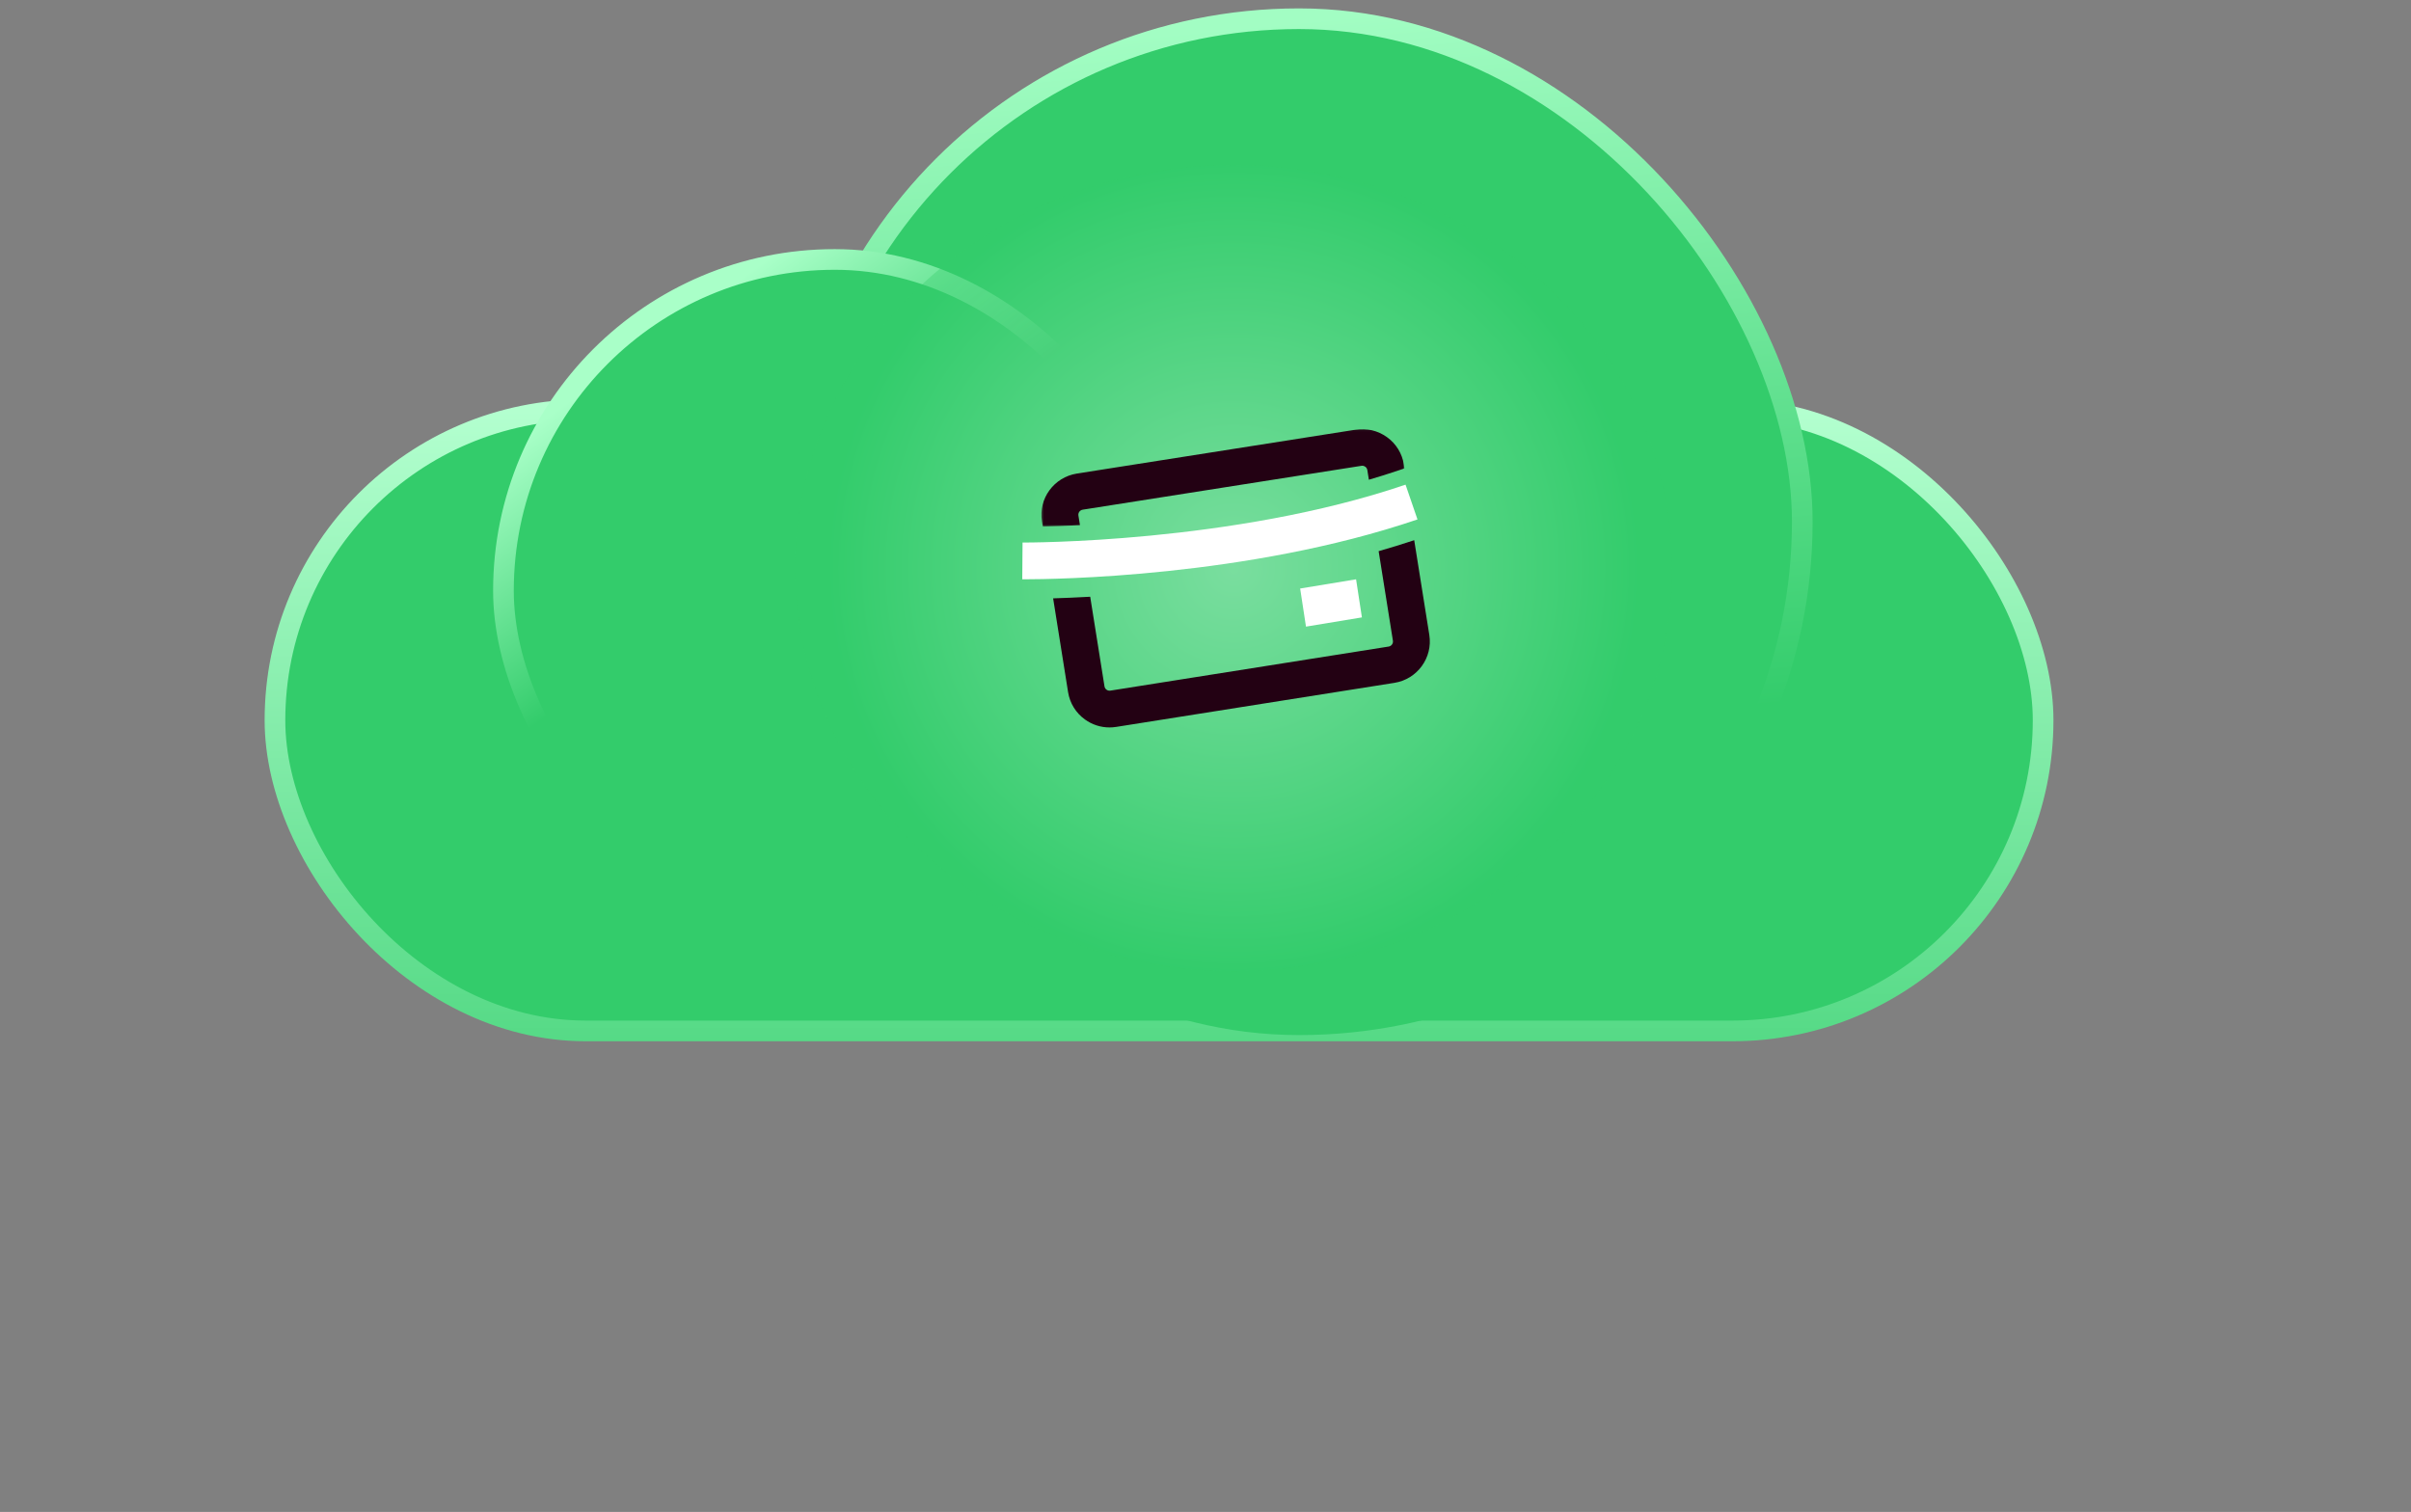
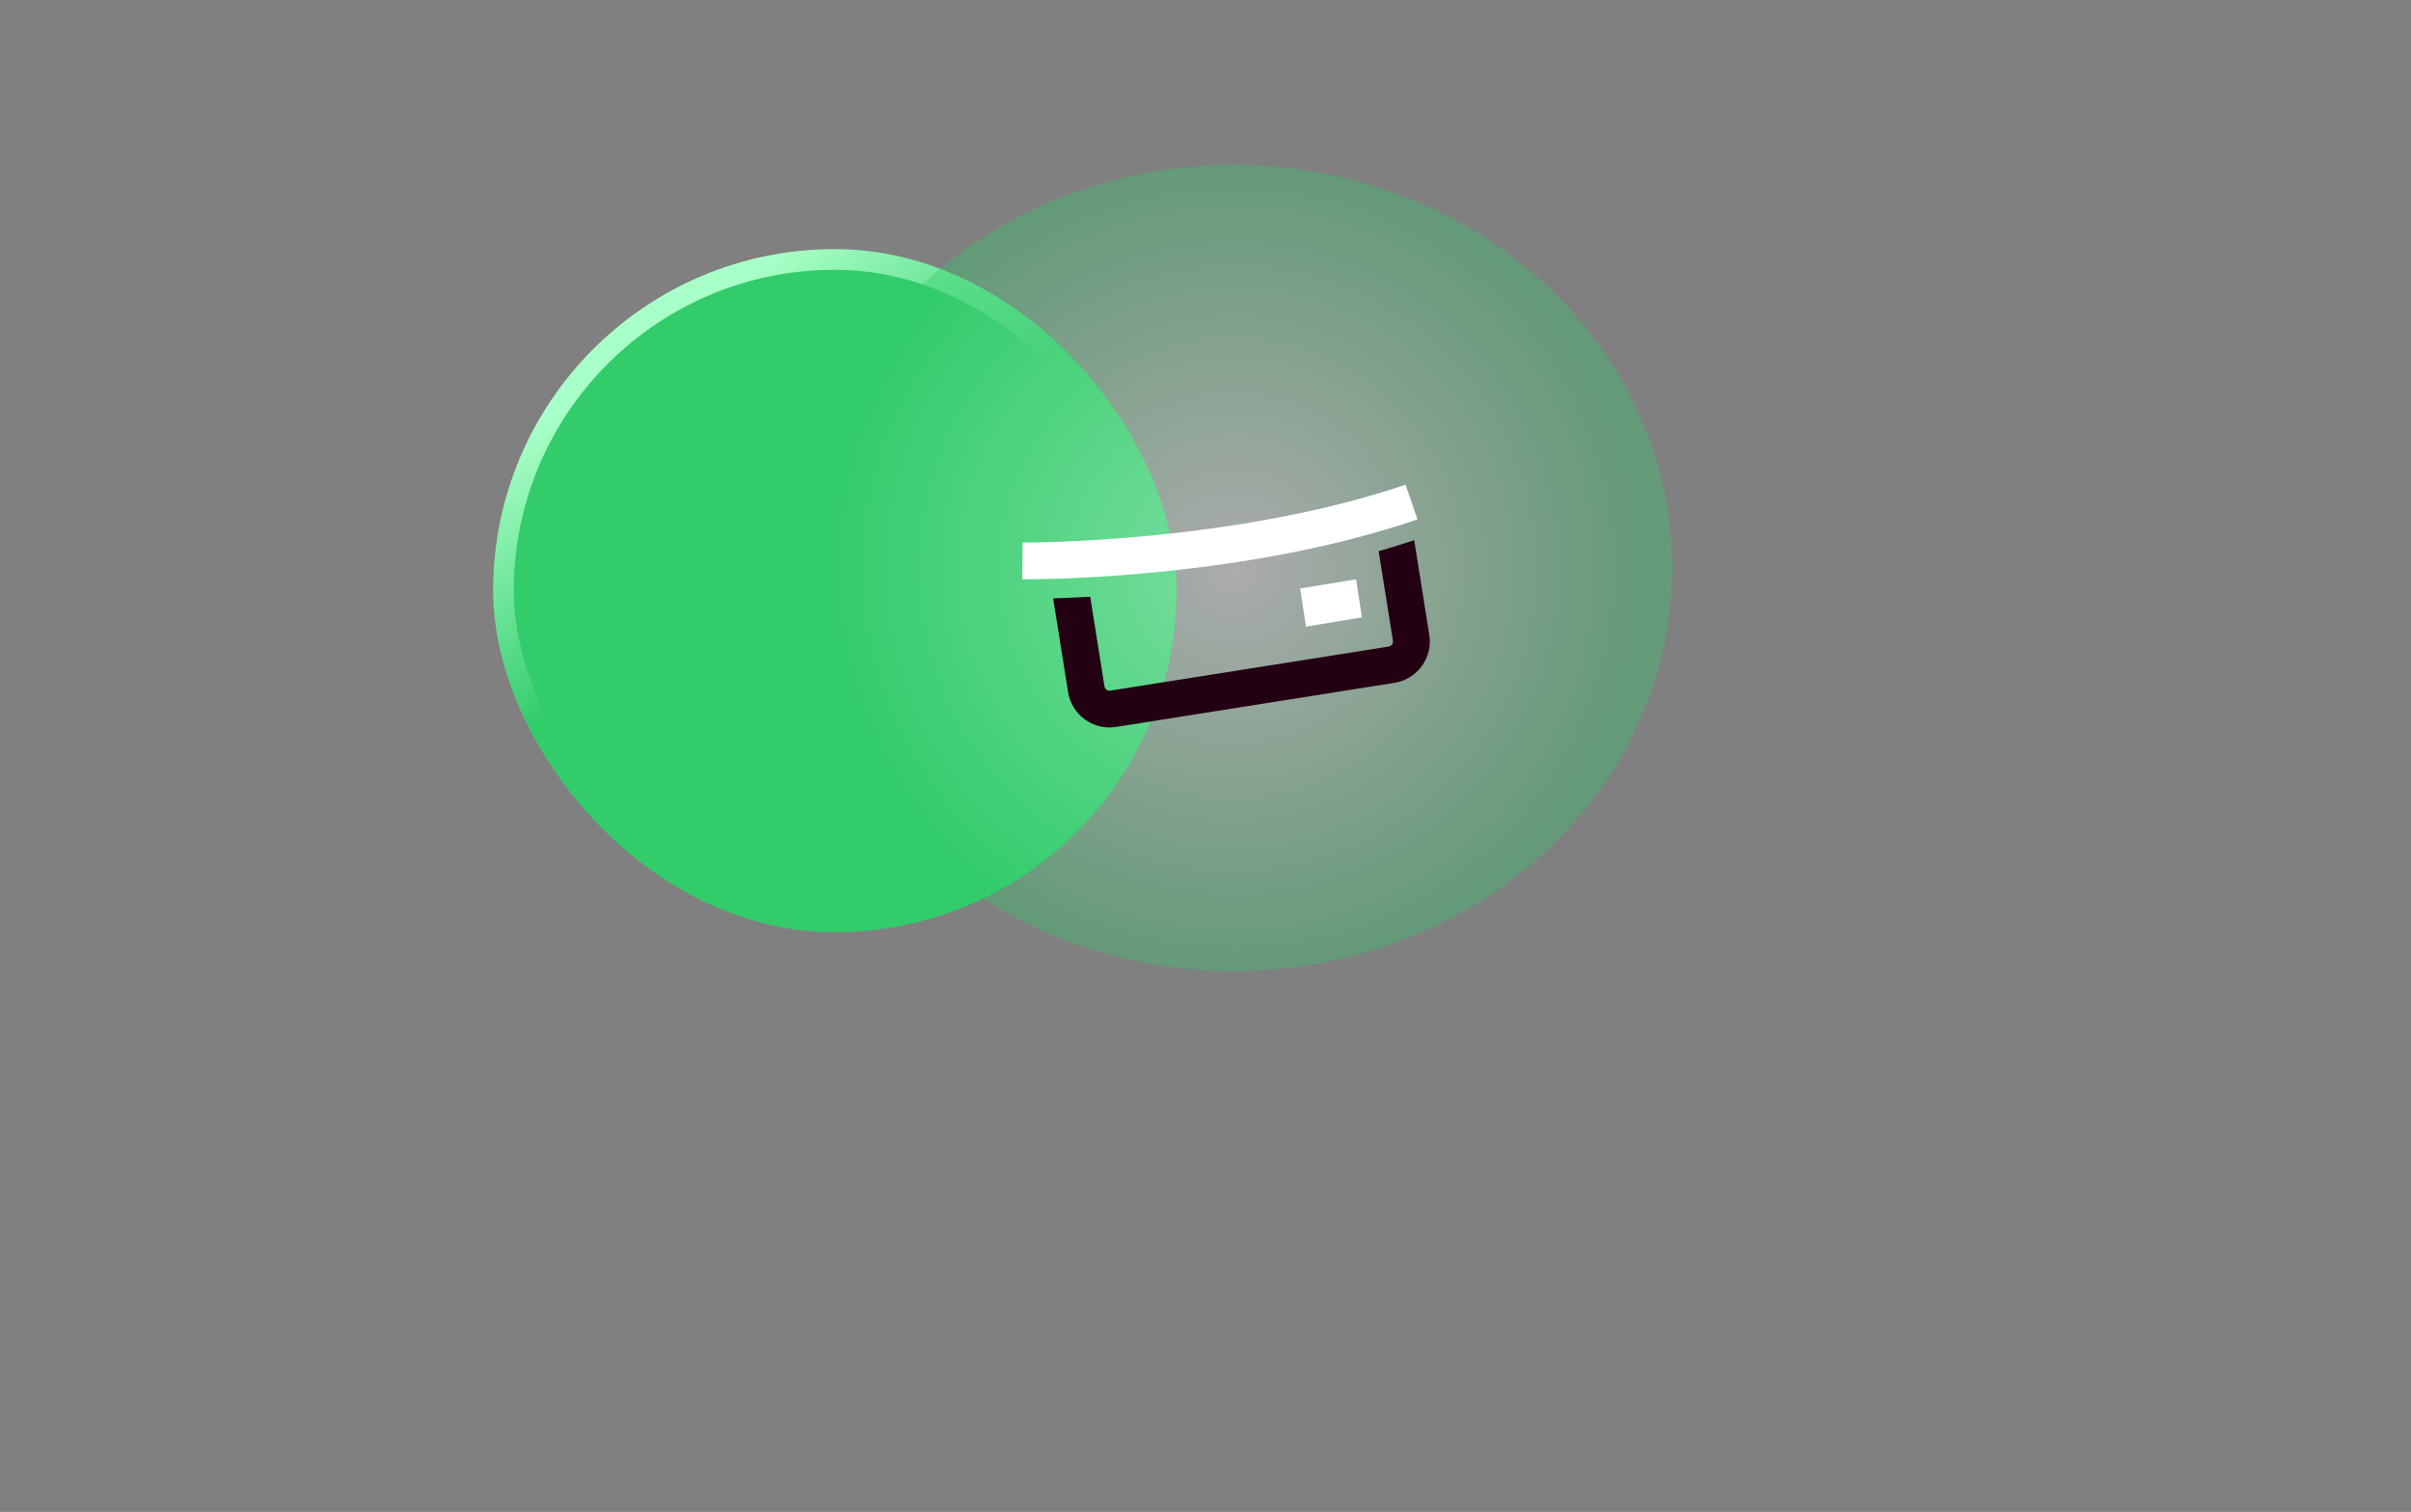
<svg xmlns="http://www.w3.org/2000/svg" xmlns:xlink="http://www.w3.org/1999/xlink" width="1148px" height="720px" viewBox="0 0 1148 720" version="1.1">
  <rect x="0" y="0" width="1148" height="720" fill="#808080" stroke="none" />
  <title>Artboard</title>
  <defs>
    <linearGradient x1="50%" y1="0%" x2="50%" y2="139.315%" id="linearGradient-1">
      <stop stop-color="#B3FFCF" offset="0%" />
      <stop stop-color="#33CC6B" offset="100%" />
    </linearGradient>
    <linearGradient x1="50%" y1="0.037%" x2="56.899%" y2="72.173%" id="linearGradient-2">
      <stop stop-color="#A2FDC3" offset="0%" />
      <stop stop-color="#33CC6B" offset="100%" />
    </linearGradient>
    <linearGradient x1="35.344%" y1="3.427%" x2="56.662%" y2="33.223%" id="linearGradient-3">
      <stop stop-color="#A9FFC8" offset="0%" />
      <stop stop-color="#33CC6B" offset="100%" />
    </linearGradient>
    <radialGradient cx="50%" cy="50%" fx="50%" fy="50%" r="50%" gradientTransform="translate(0.5,0.5),scale(0.919,1),rotate(90),scale(1,0.999),translate(-0.5,-0.5)" id="radialGradient-4">
      <stop stop-color="#FFFFFF" offset="0%" />
      <stop stop-color="#33CC6B" offset="100%" />
    </radialGradient>
    <polygon id="path-5" points="0.303 0.033 173.164 0.033 173.164 46.437 0.303 46.437" />
  </defs>
  <g id="Artboard" stroke="none" stroke-width="1" fill="none" fill-rule="evenodd">
    <g id="Group" transform="translate(126, 4)">
      <g id="Group-15" fill="#33CC6B" stroke-width="9.842">
-         <rect id="Rectangle" stroke="url(#linearGradient-1)" x="4.921" y="191.08" width="841.911" height="295.852" rx="147.926" />
-         <rect id="Rectangle" stroke="url(#linearGradient-2)" x="252.9" y="4.921" width="479.254" height="479.072" rx="239.536" />
        <rect id="Rectangle" stroke="url(#linearGradient-3)" x="113.718" y="119.556" width="315.569" height="315.447" rx="157.724" />
      </g>
      <ellipse id="Oval" fill="url(#radialGradient-4)" opacity="0.348" cx="461.422" cy="266.5" rx="208.805" ry="191.955" />
      <g id="Group-10" transform="translate(360.748, 200.341)">
        <path d="M1.376,71.524 C0.677,71.524 0.214,71.522 0,71.52 L0.142,54.013 C1.131,54.017 100.318,54.47 182.502,26.454 L188.189,43.019 C107.475,70.535 14.291,71.524 1.376,71.524" id="Fill-1" fill="#FFFFFF" />
        <g id="Group-5" transform="translate(8.821, 0)">
          <mask id="mask-6" fill="white">
            <use xlink:href="#path-5" />
          </mask>
          <g id="Clip-4" />
-           <path d="M0.961,46.437 C5.55,46.321 11.543,46.112 18.652,45.739 L17.917,41.158 C17.705,39.831 18.62,38.581 19.959,38.371 L152.676,17.483 C152.817,17.462 152.951,17.451 153.078,17.451 C153.71,17.451 154.194,17.692 154.506,17.917 C154.881,18.188 155.357,18.682 155.489,19.506 L156.228,24.113 C161.036,22.7 165.809,21.201 170.524,19.602 L173.164,18.708 L172.854,16.773 C172.014,11.536 169.166,6.937 164.834,3.823 C160.502,0.708 155.203,-0.549 149.917,0.283 L17.2,21.171 C6.287,22.887 -1.181,33.079 0.553,43.891 L0.961,46.437 Z" id="Fill-3" fill="#230113" mask="url(#mask-6)" />
        </g>
        <path d="M186.63,52.908 C181.026,54.77 175.372,56.508 169.692,58.13 L176.487,100.759 C176.699,102.091 175.784,103.347 174.448,103.559 L41.964,124.54 C41.132,124.671 40.511,124.376 40.137,124.104 C39.762,123.832 39.286,123.336 39.155,122.508 L32.351,79.828 C25.577,80.209 19.634,80.45 14.702,80.6 L21.821,125.253 C22.66,130.514 25.503,135.133 29.828,138.262 C33.281,140.761 37.349,142.069 41.536,142.069 C42.591,142.069 43.655,141.986 44.718,141.817 L177.203,120.837 C188.097,119.111 195.55,108.873 193.821,98.014 L186.63,52.908 Z" id="Fill-6" fill="#230113" />
        <polygon id="Fill-8" fill="#FFFFFF" points="135.096 94.06 132.321 75.919 158.95 71.524 161.725 89.665" />
      </g>
    </g>
  </g>
</svg>